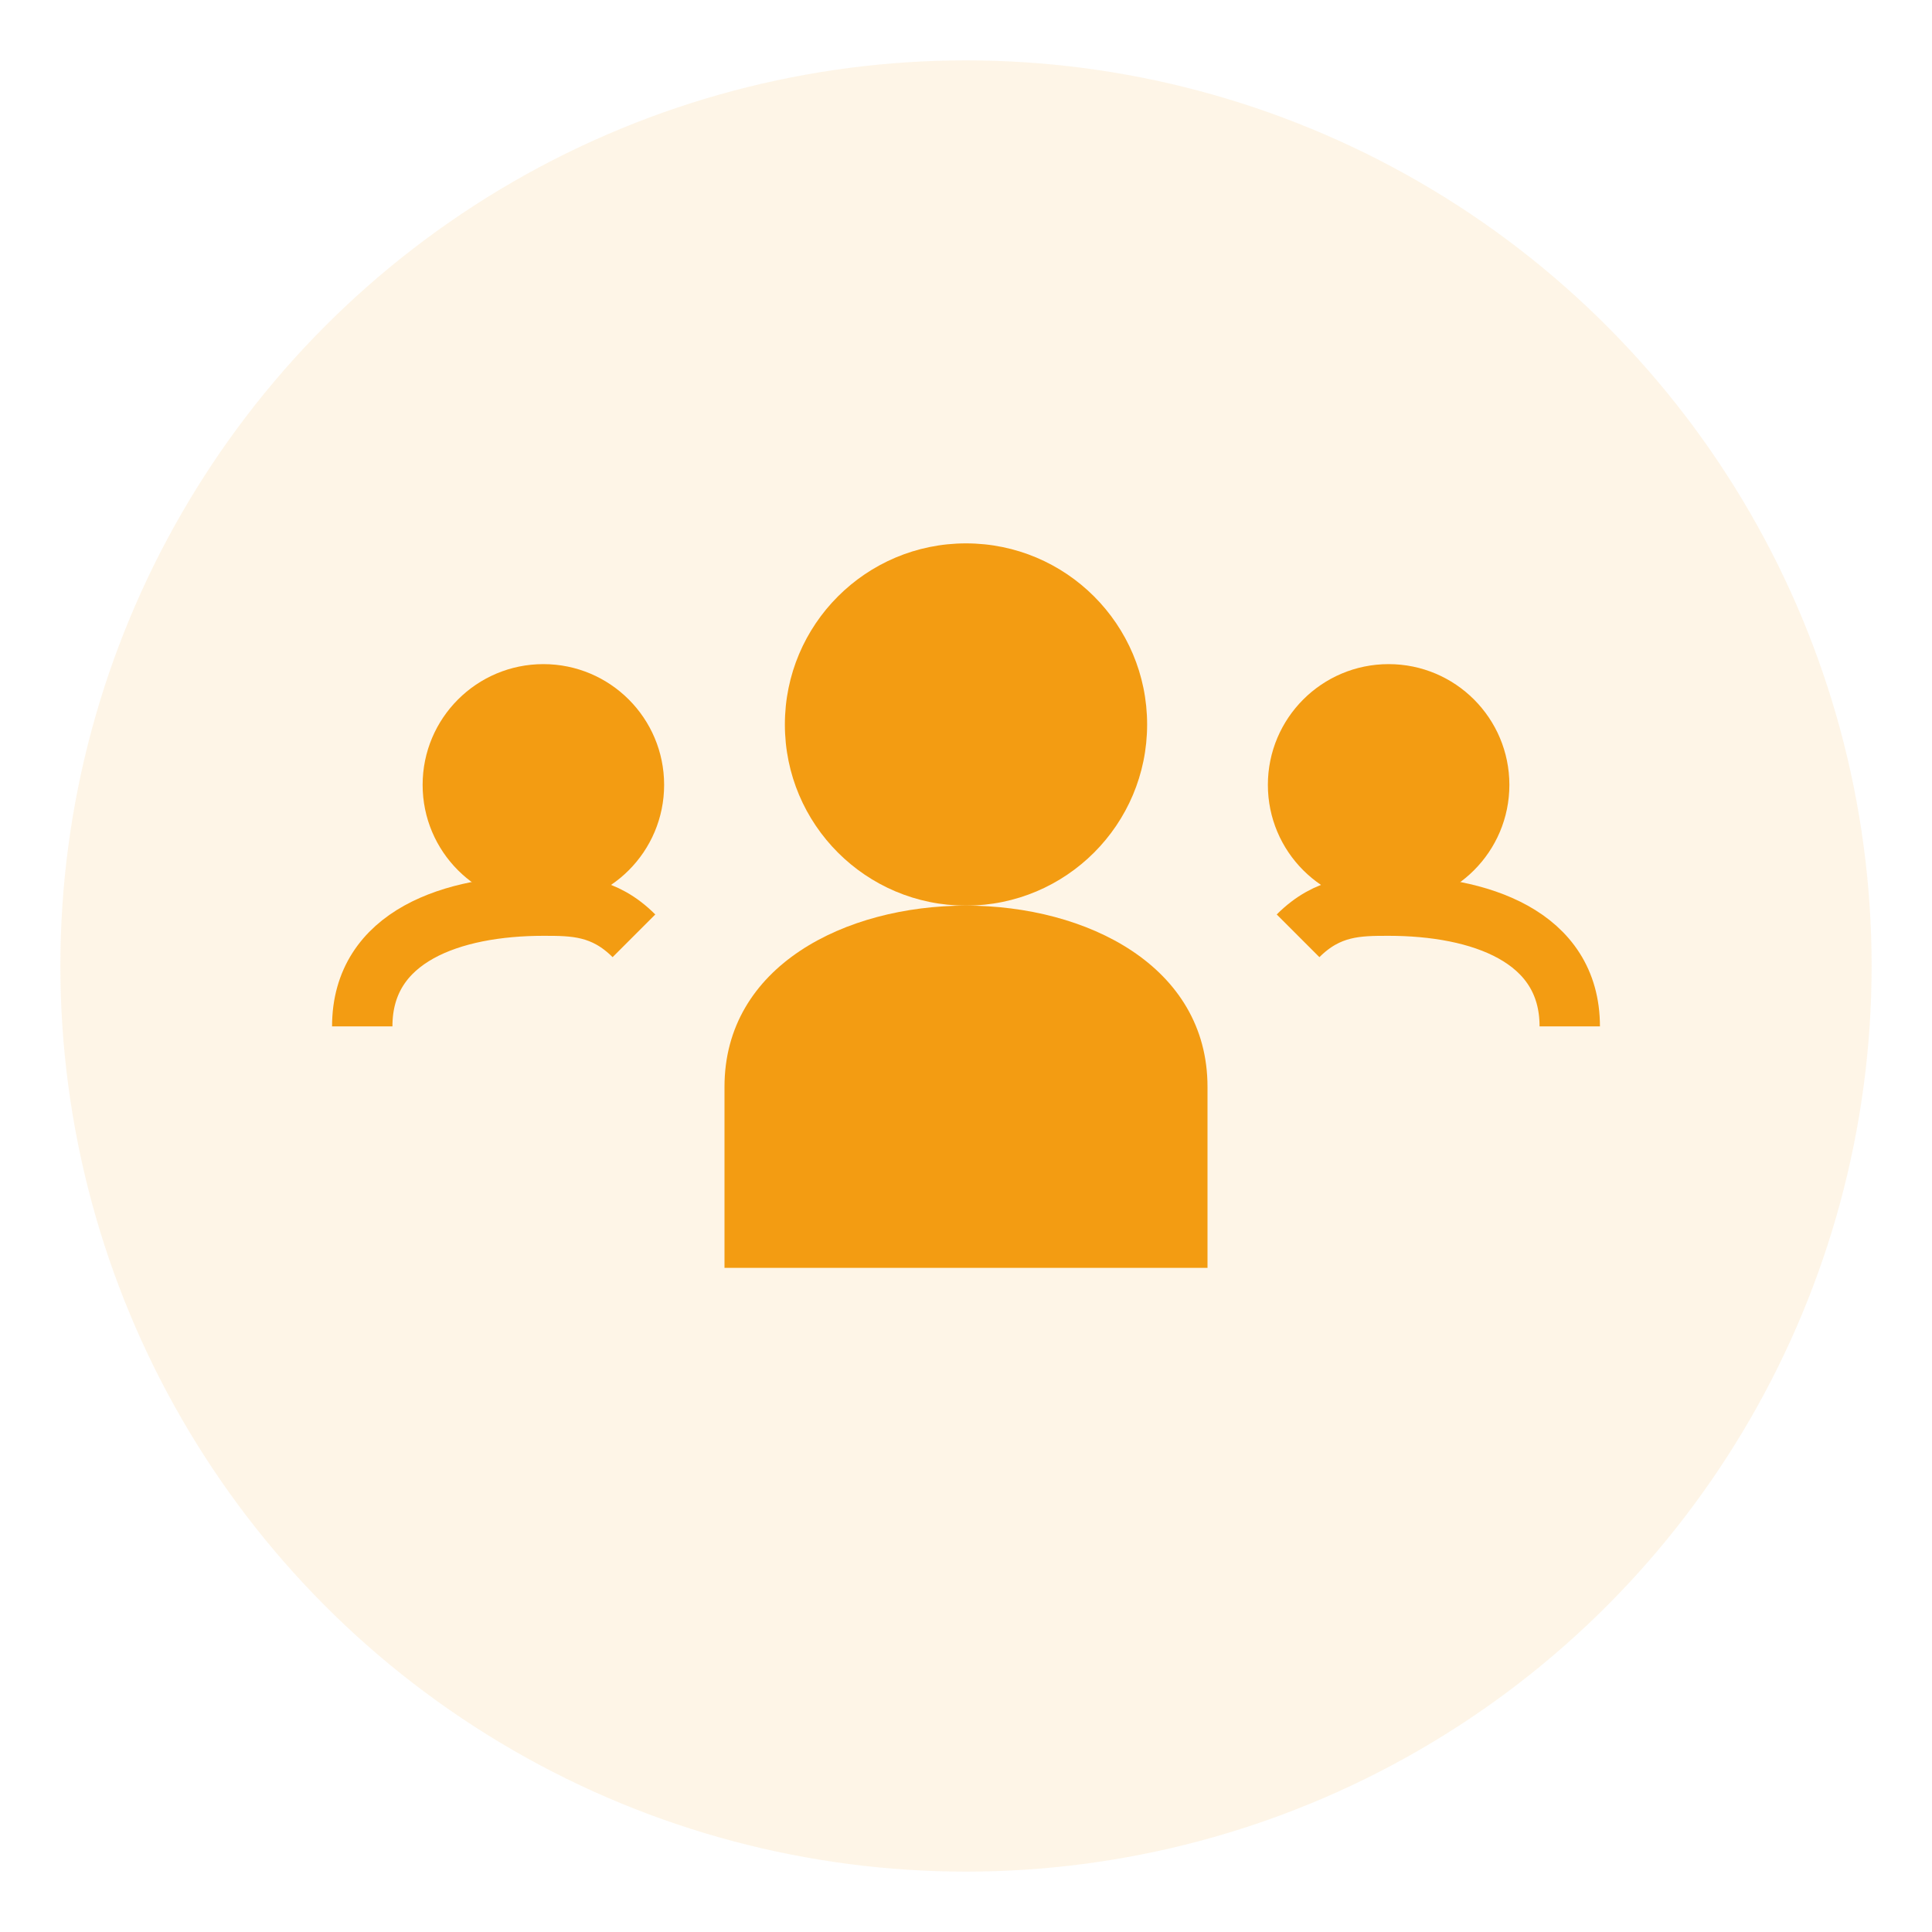
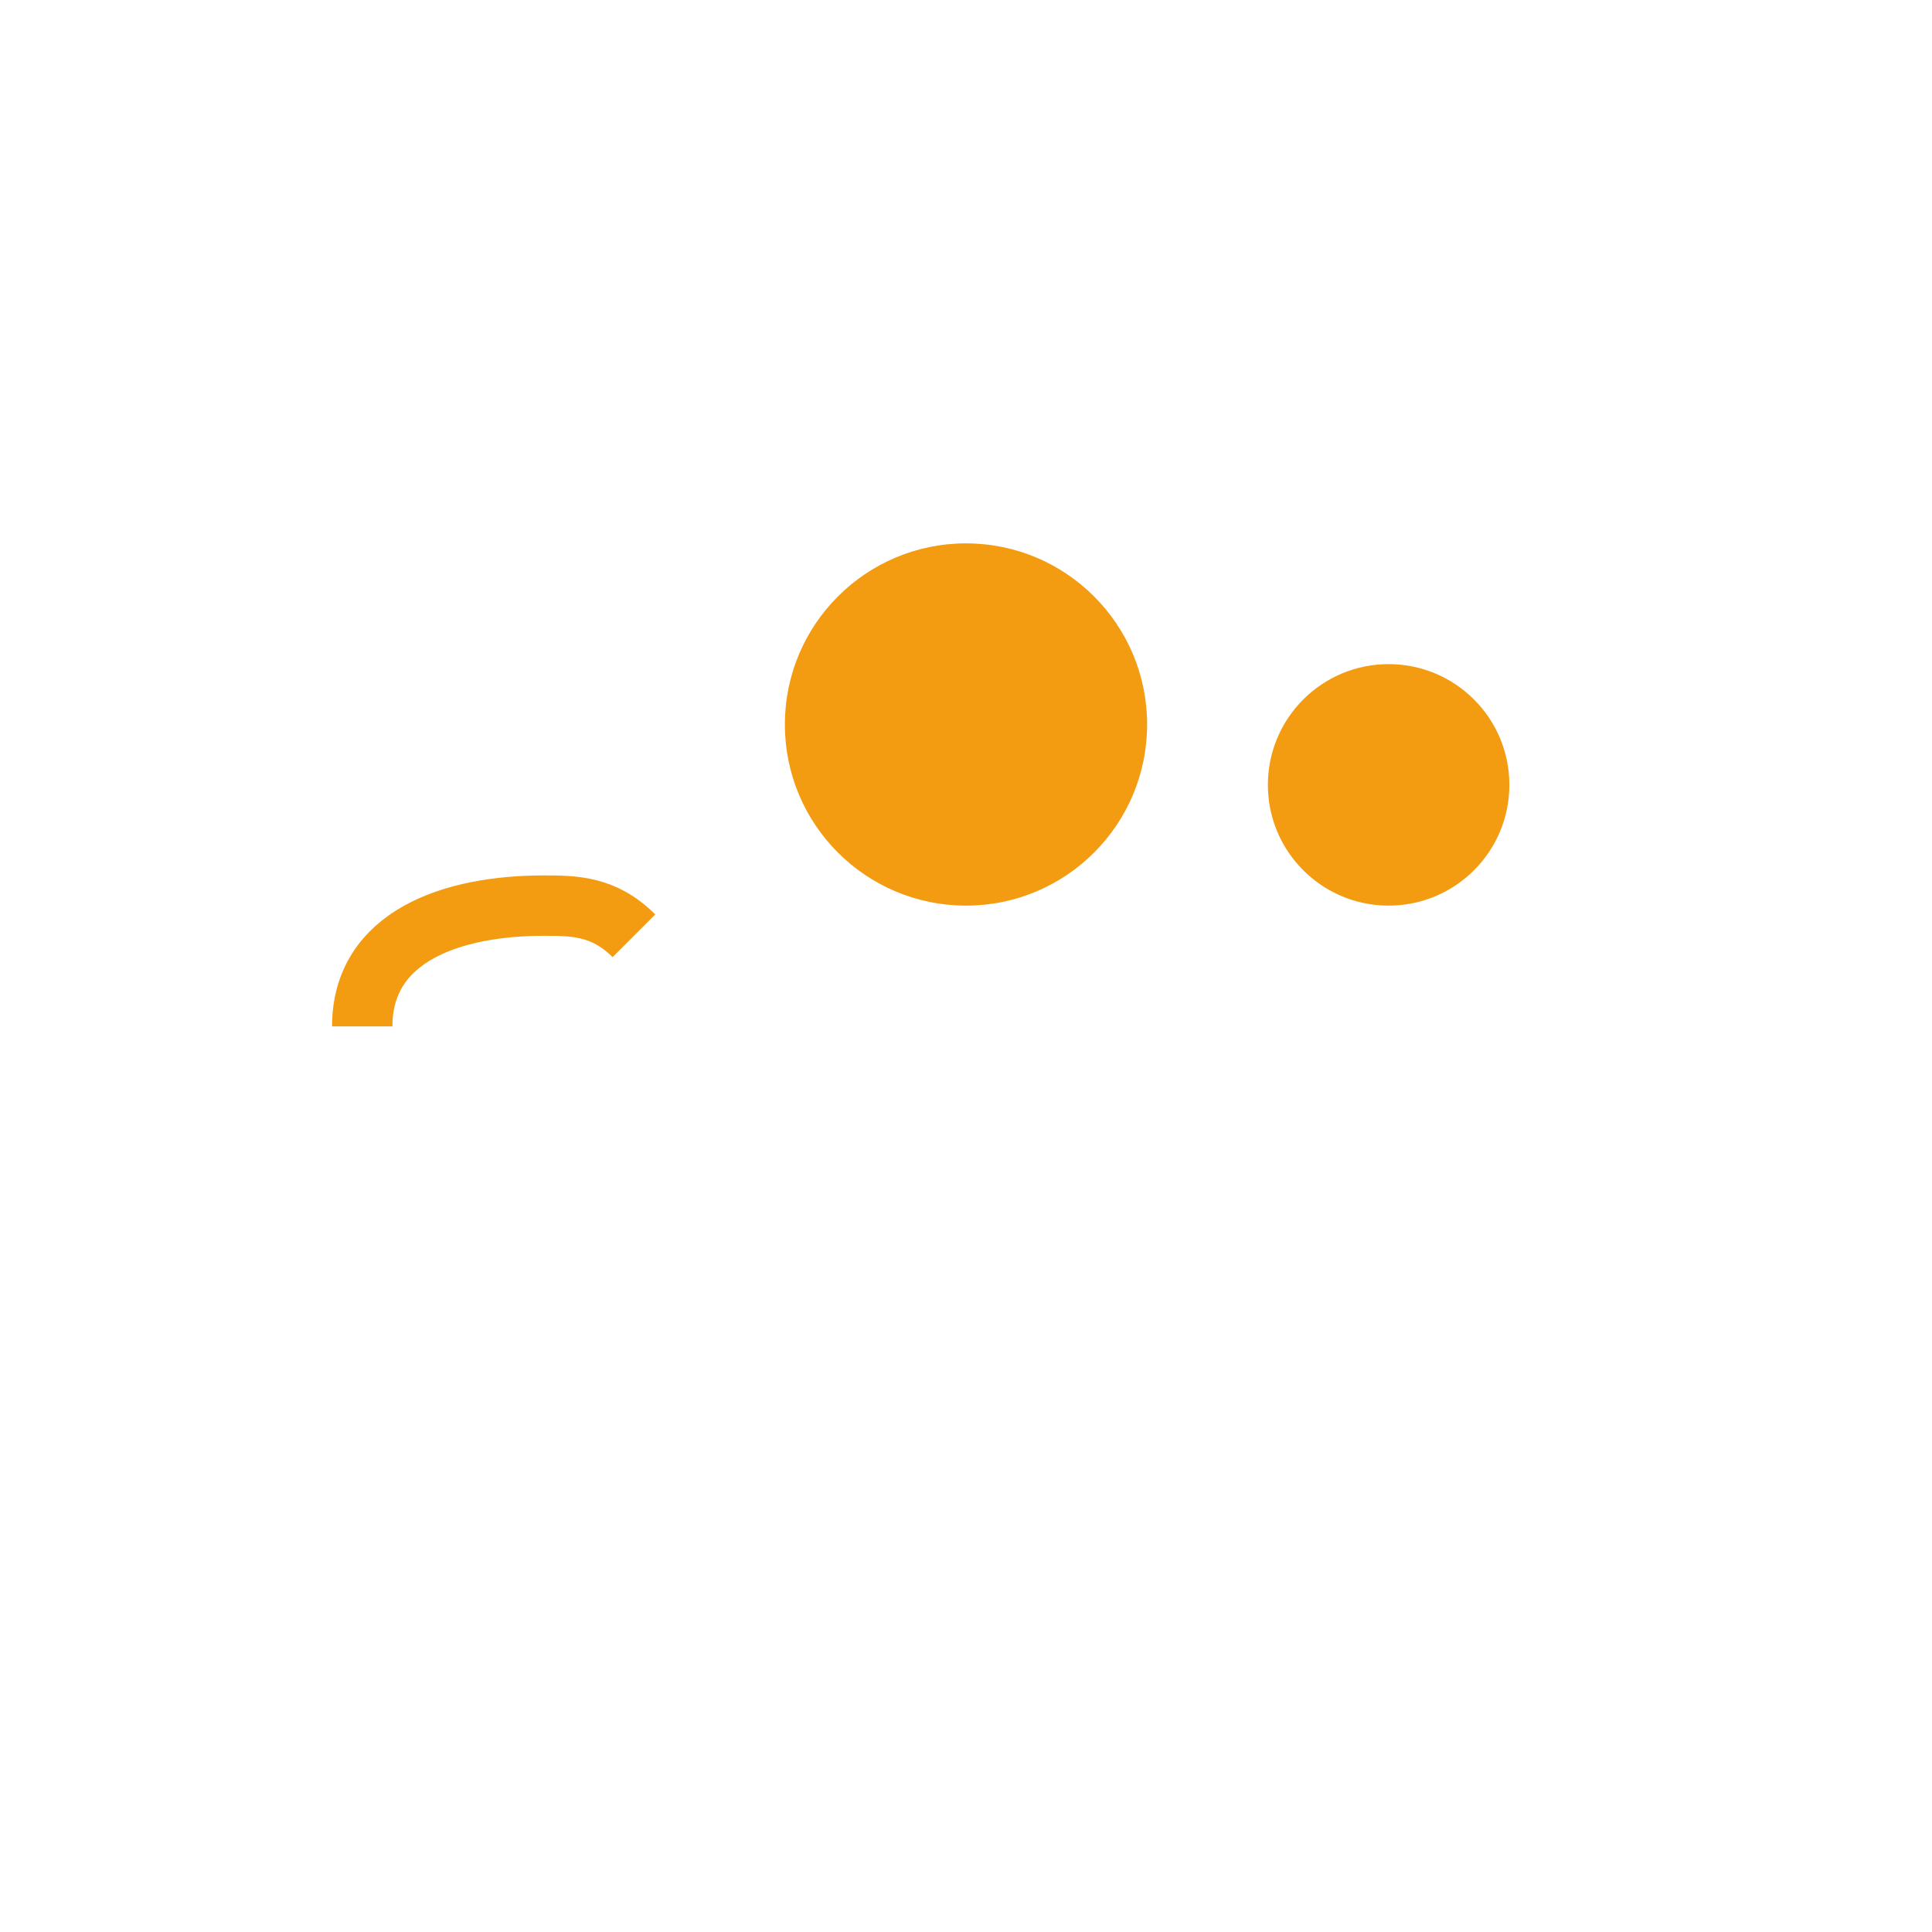
<svg xmlns="http://www.w3.org/2000/svg" width="64" height="64" viewBox="0 0 64 64">
-   <circle cx="32" cy="32" r="30" fill="#F39C12" opacity="0.1" />
  <circle cx="32" cy="24" r="6" fill="#F39C12" />
-   <path d="M24 36 C24 32 28 30 32 30 C36 30 40 32 40 36 L40 42 L24 42 Z" fill="#F39C12" />
-   <circle cx="18" cy="26" r="4" fill="#F39C12" />
  <path d="M12 34 C12 31 15 30 18 30 C19 30 20 30 21 31" stroke="#F39C12" stroke-width="2" fill="none" />
  <circle cx="46" cy="26" r="4" fill="#F39C12" />
-   <path d="M52 34 C52 31 49 30 46 30 C45 30 44 30 43 31" stroke="#F39C12" stroke-width="2" fill="none" />
</svg>